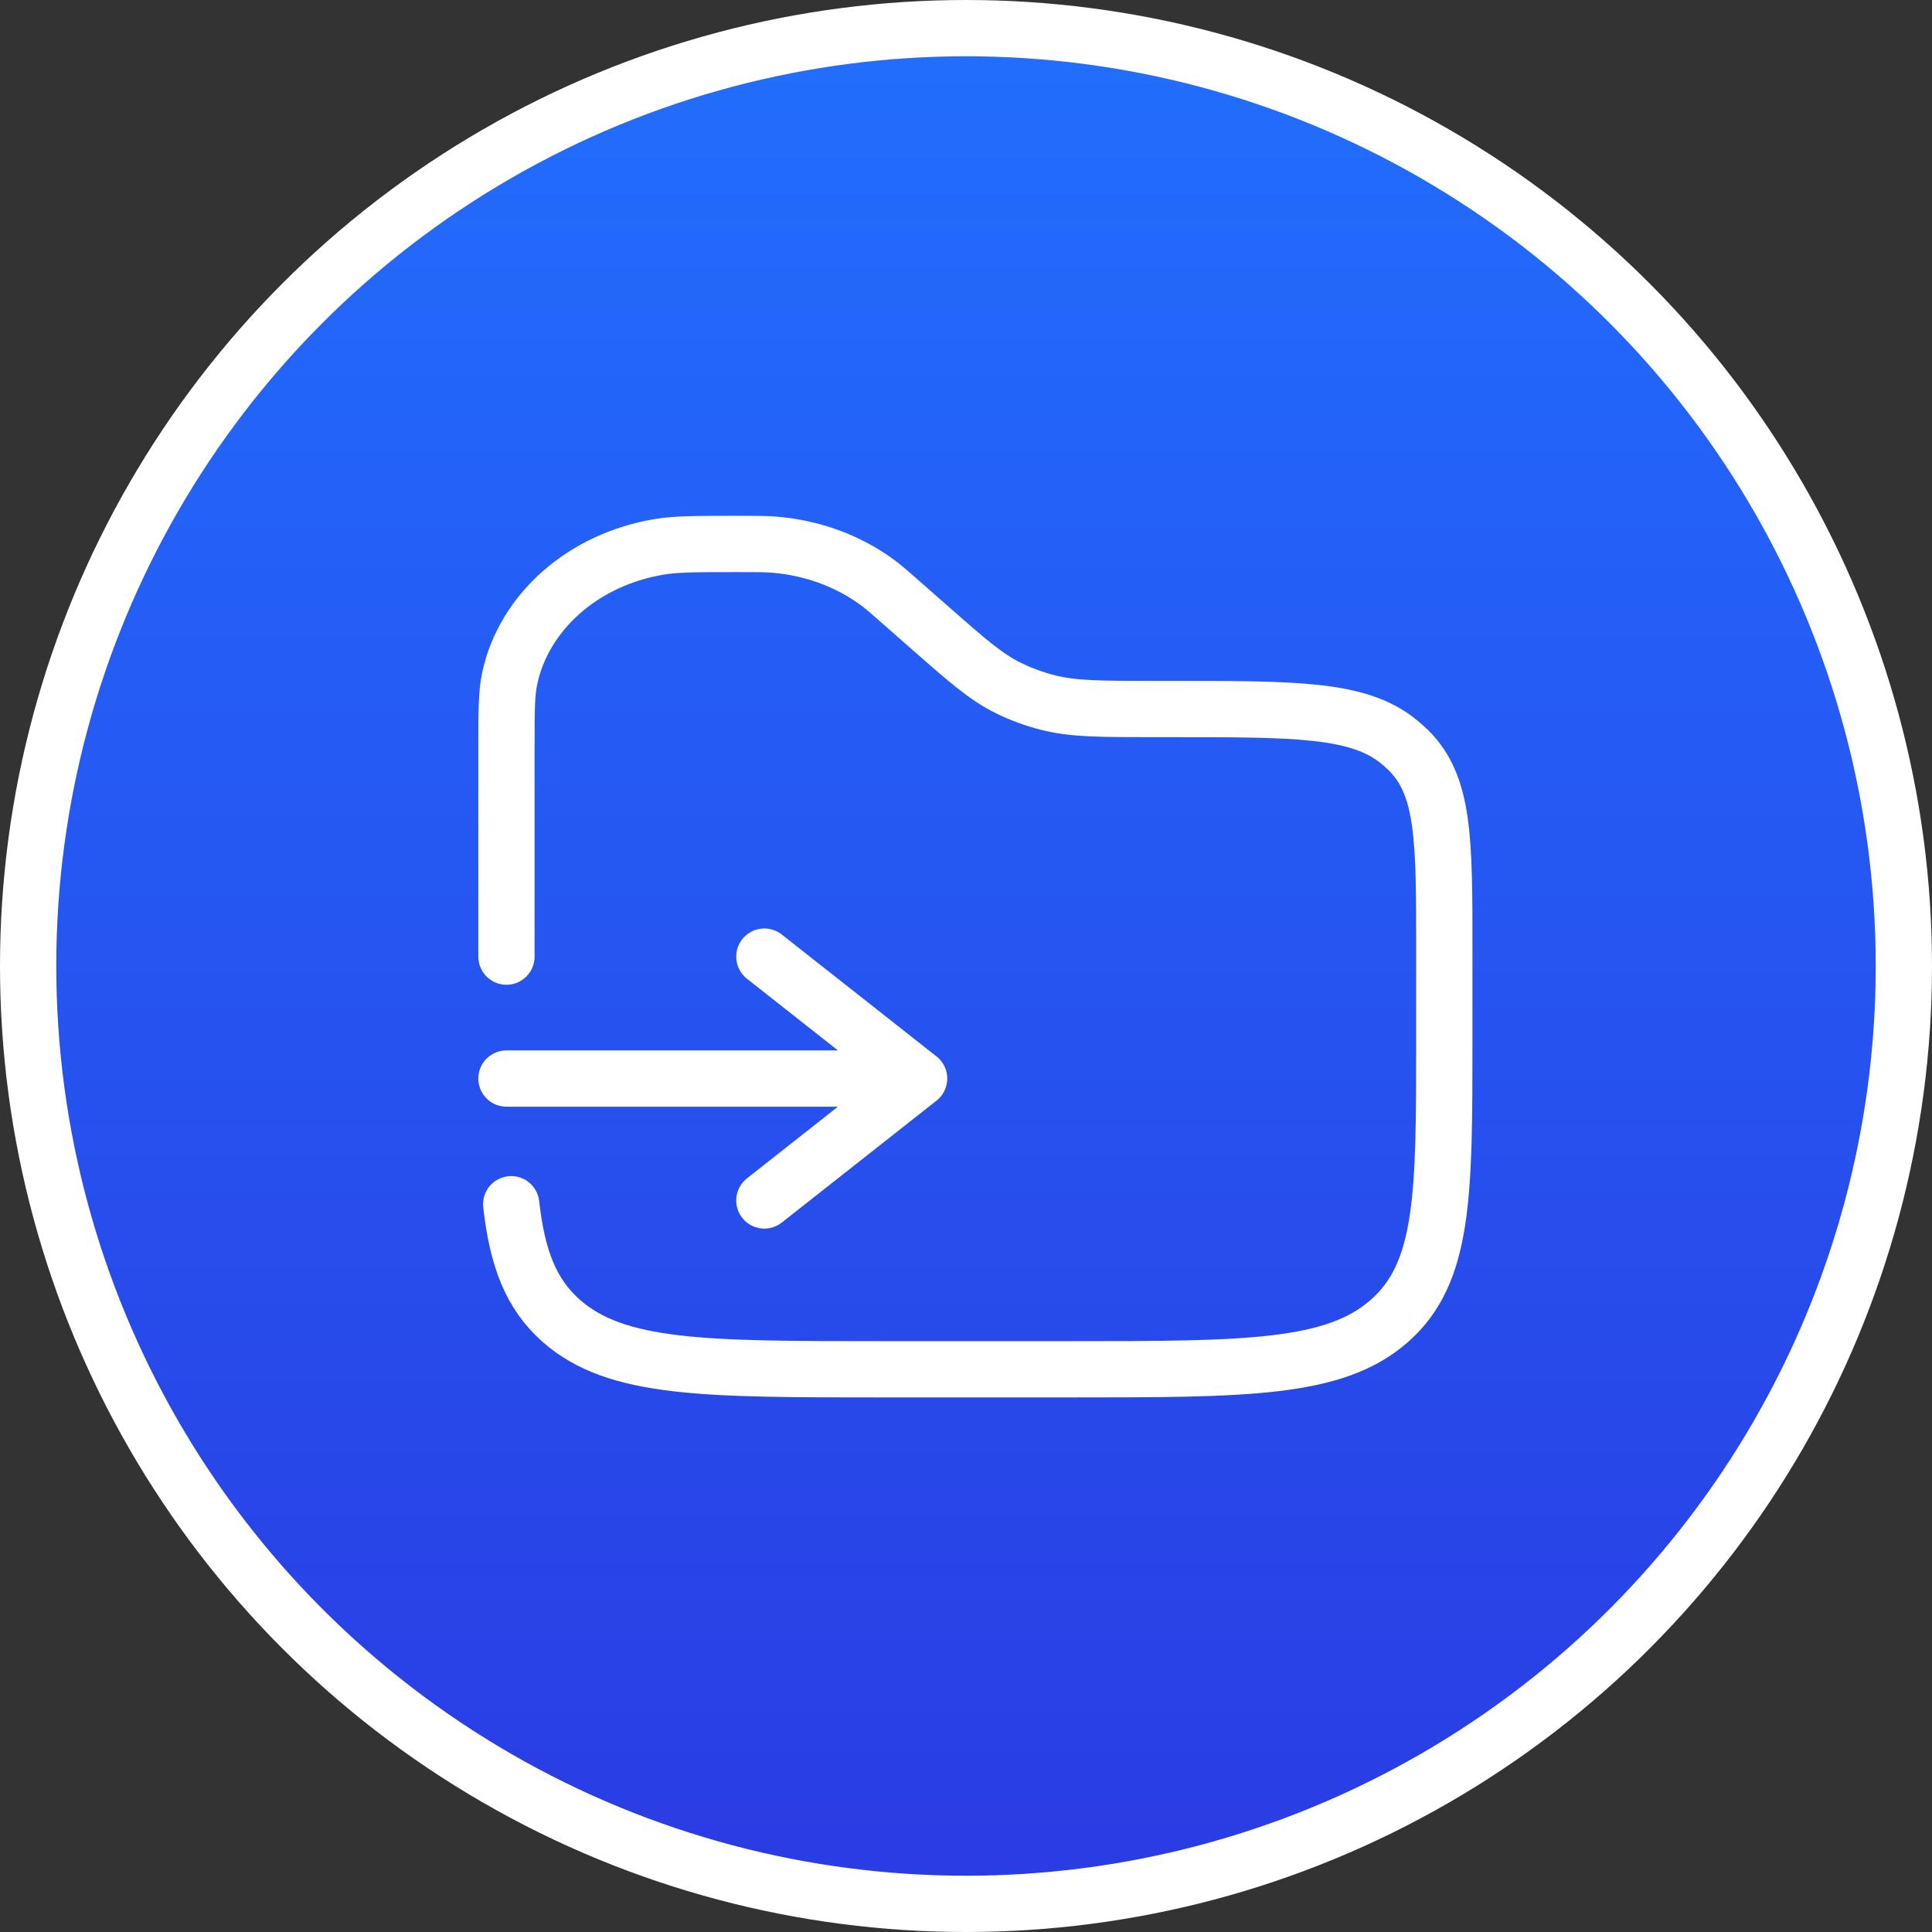
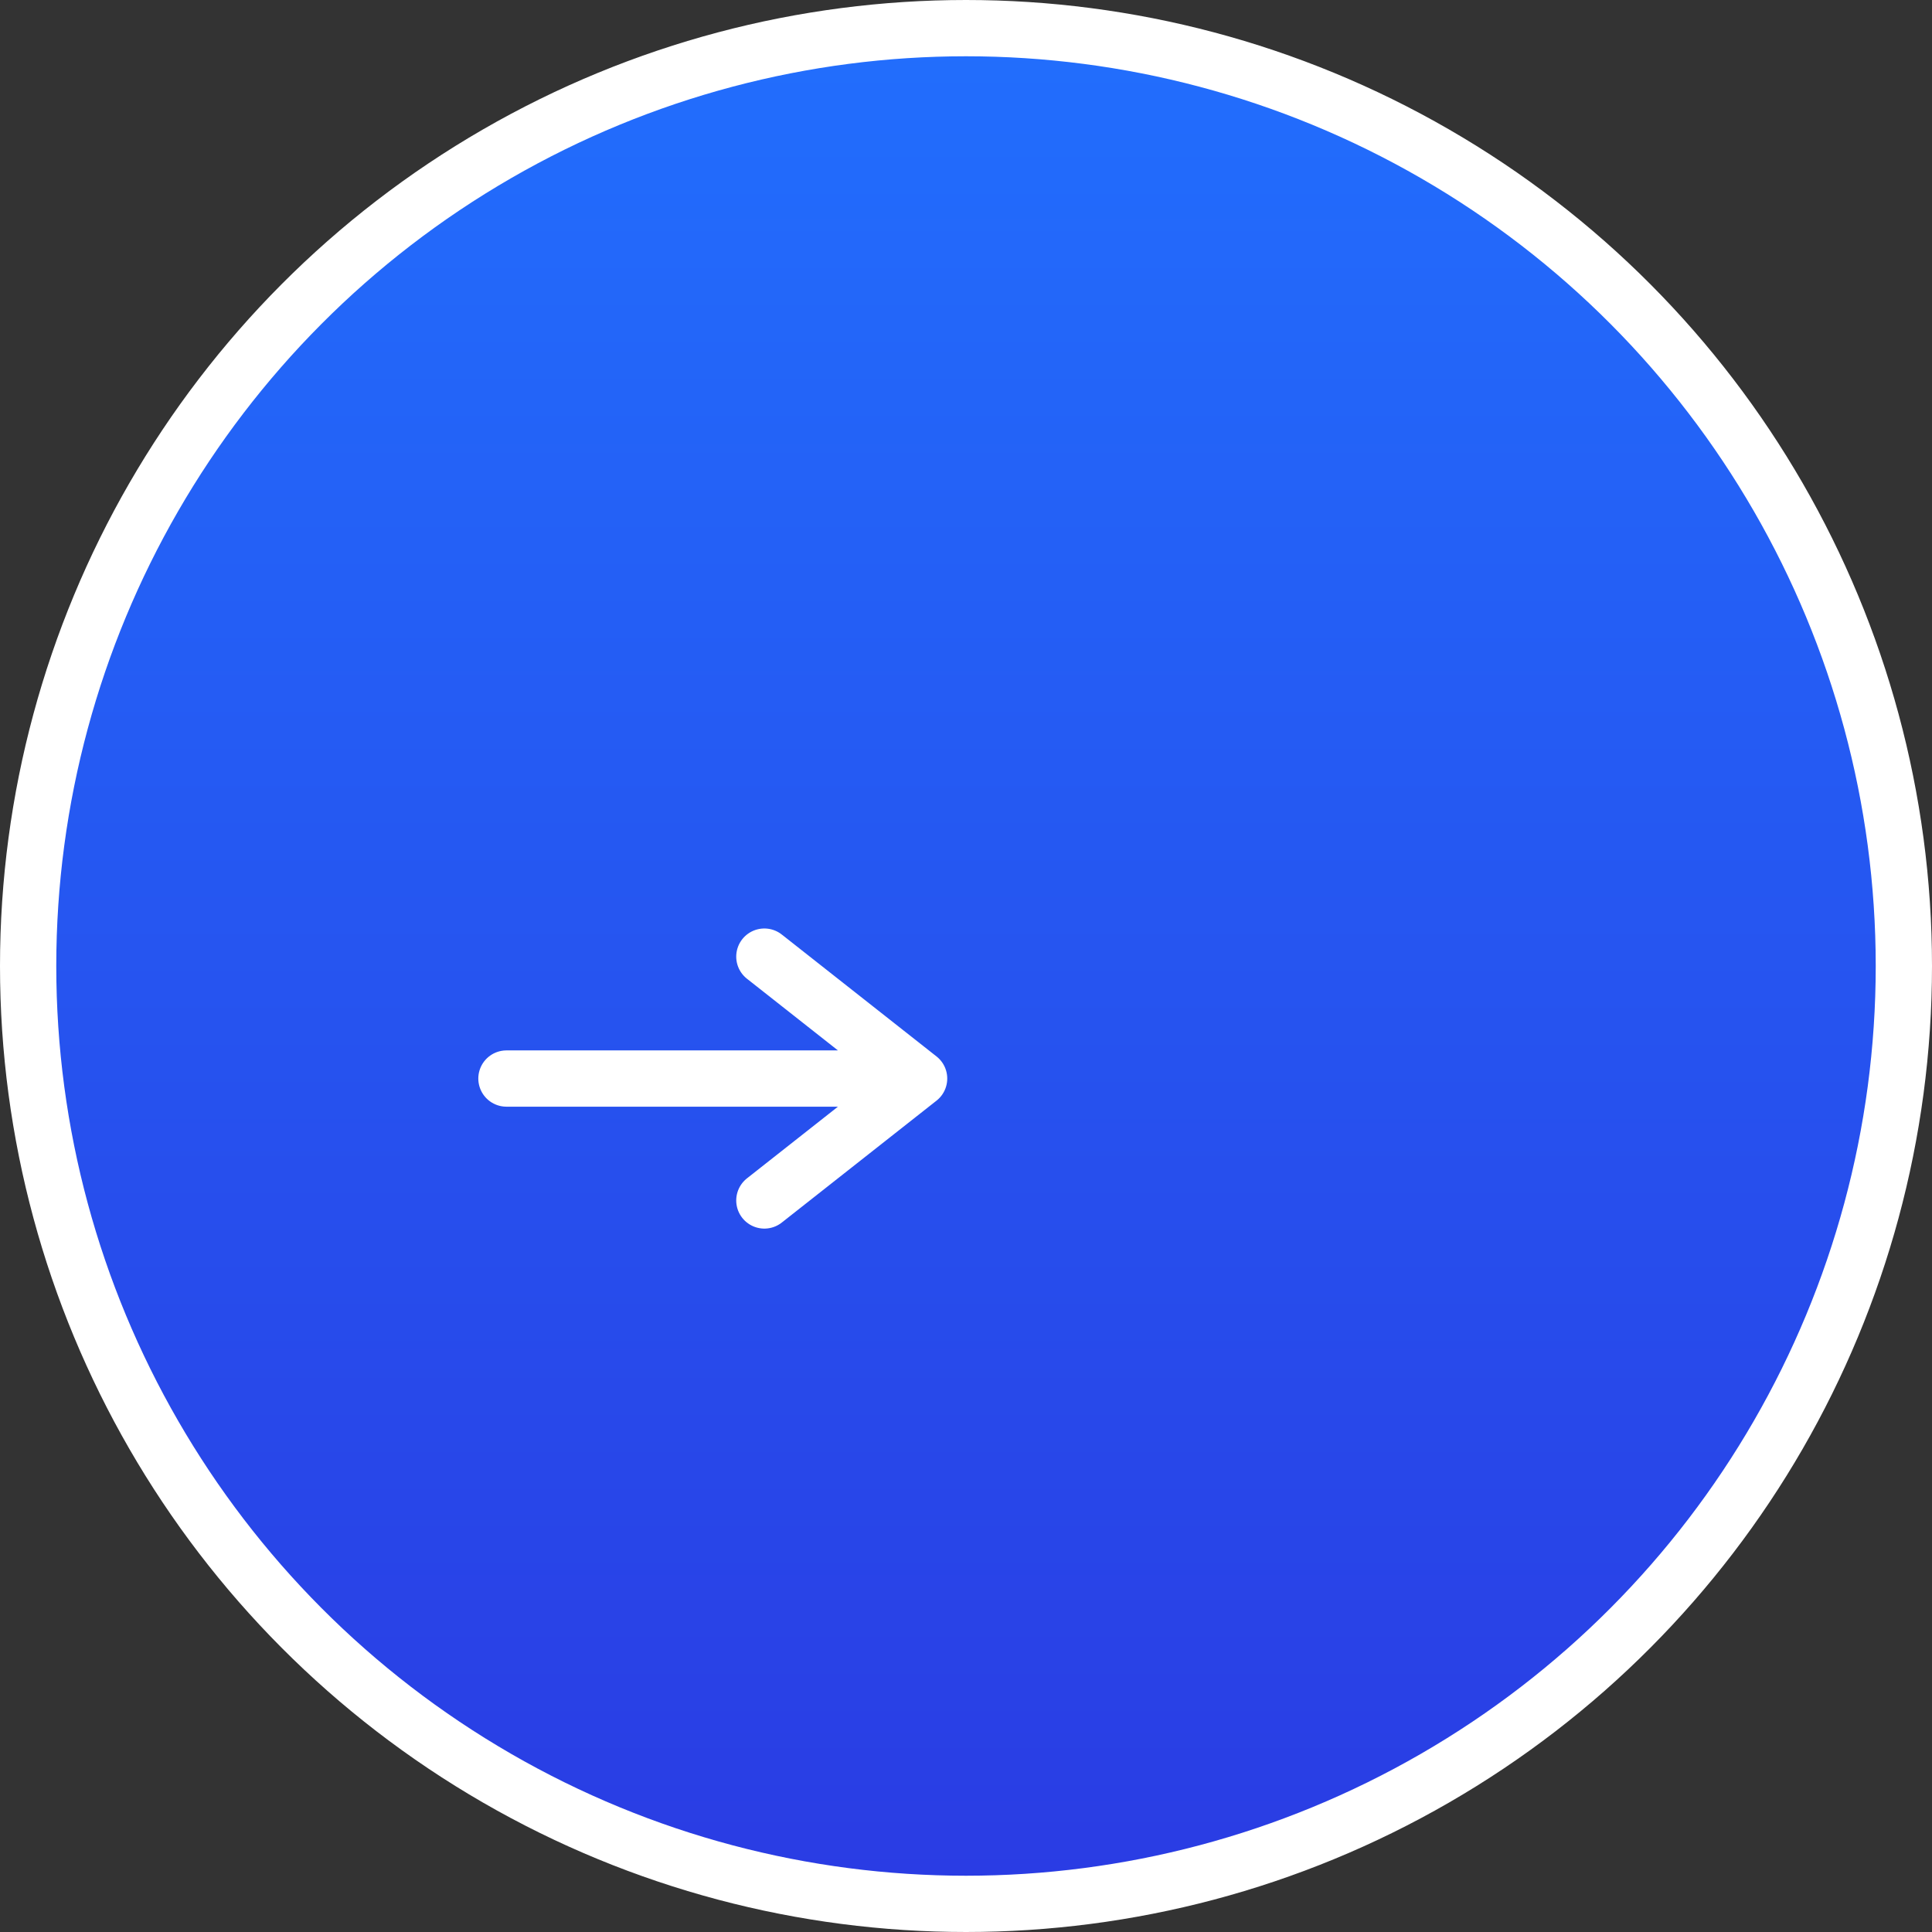
<svg xmlns="http://www.w3.org/2000/svg" width="103" height="103" viewBox="0 0 103 103" fill="none">
  <rect x="0" y="0" width="103" height="103" fill="#333333" stroke="none" />
  <circle cx="51.5" cy="51.5" r="50" fill="url(#paint0_linear_2004_2303)" stroke="white" stroke-width="3" />
-   <path d="M27 51V39.89C27 37.948 27 36.977 27.173 36.169C27.937 32.609 31.101 29.825 35.146 29.153C36.065 29 37.168 29 39.374 29C40.341 29 40.824 29 41.289 29.038C43.292 29.203 45.191 29.896 46.74 31.025C47.099 31.287 47.441 31.588 48.124 32.19L49.5 33.4C51.539 35.195 52.559 36.092 53.78 36.69C54.451 37.019 55.163 37.278 55.901 37.463C57.245 37.8 58.687 37.8 61.571 37.8H62.505C69.086 37.8 72.377 37.8 74.515 39.493C74.712 39.649 74.899 39.813 75.076 39.987C77 41.869 77 44.764 77 50.556V55.4C77 63.697 77 67.845 74.071 70.423C71.142 73 66.428 73 57 73H47C37.572 73 32.858 73 29.929 70.423C28.296 68.986 27.573 67.061 27.254 64.2" stroke="white" stroke-width="3" stroke-linecap="round" />
  <path d="M27 57.5C39.887 57.5 36.113 57.5 49 57.5M49 57.5L40.75 51M49 57.5L40.75 64" stroke="white" stroke-width="3" stroke-linecap="round" stroke-linejoin="round" />
  <defs>
    <linearGradient id="paint0_linear_2004_2303" x1="72.606" y1="-6.427" x2="72.606" y2="102.061" gradientUnits="userSpaceOnUse">
      <stop stop-color="#2172FF" />
      <stop offset="1" stop-color="#2A3BE3" />
    </linearGradient>
  </defs>
</svg>